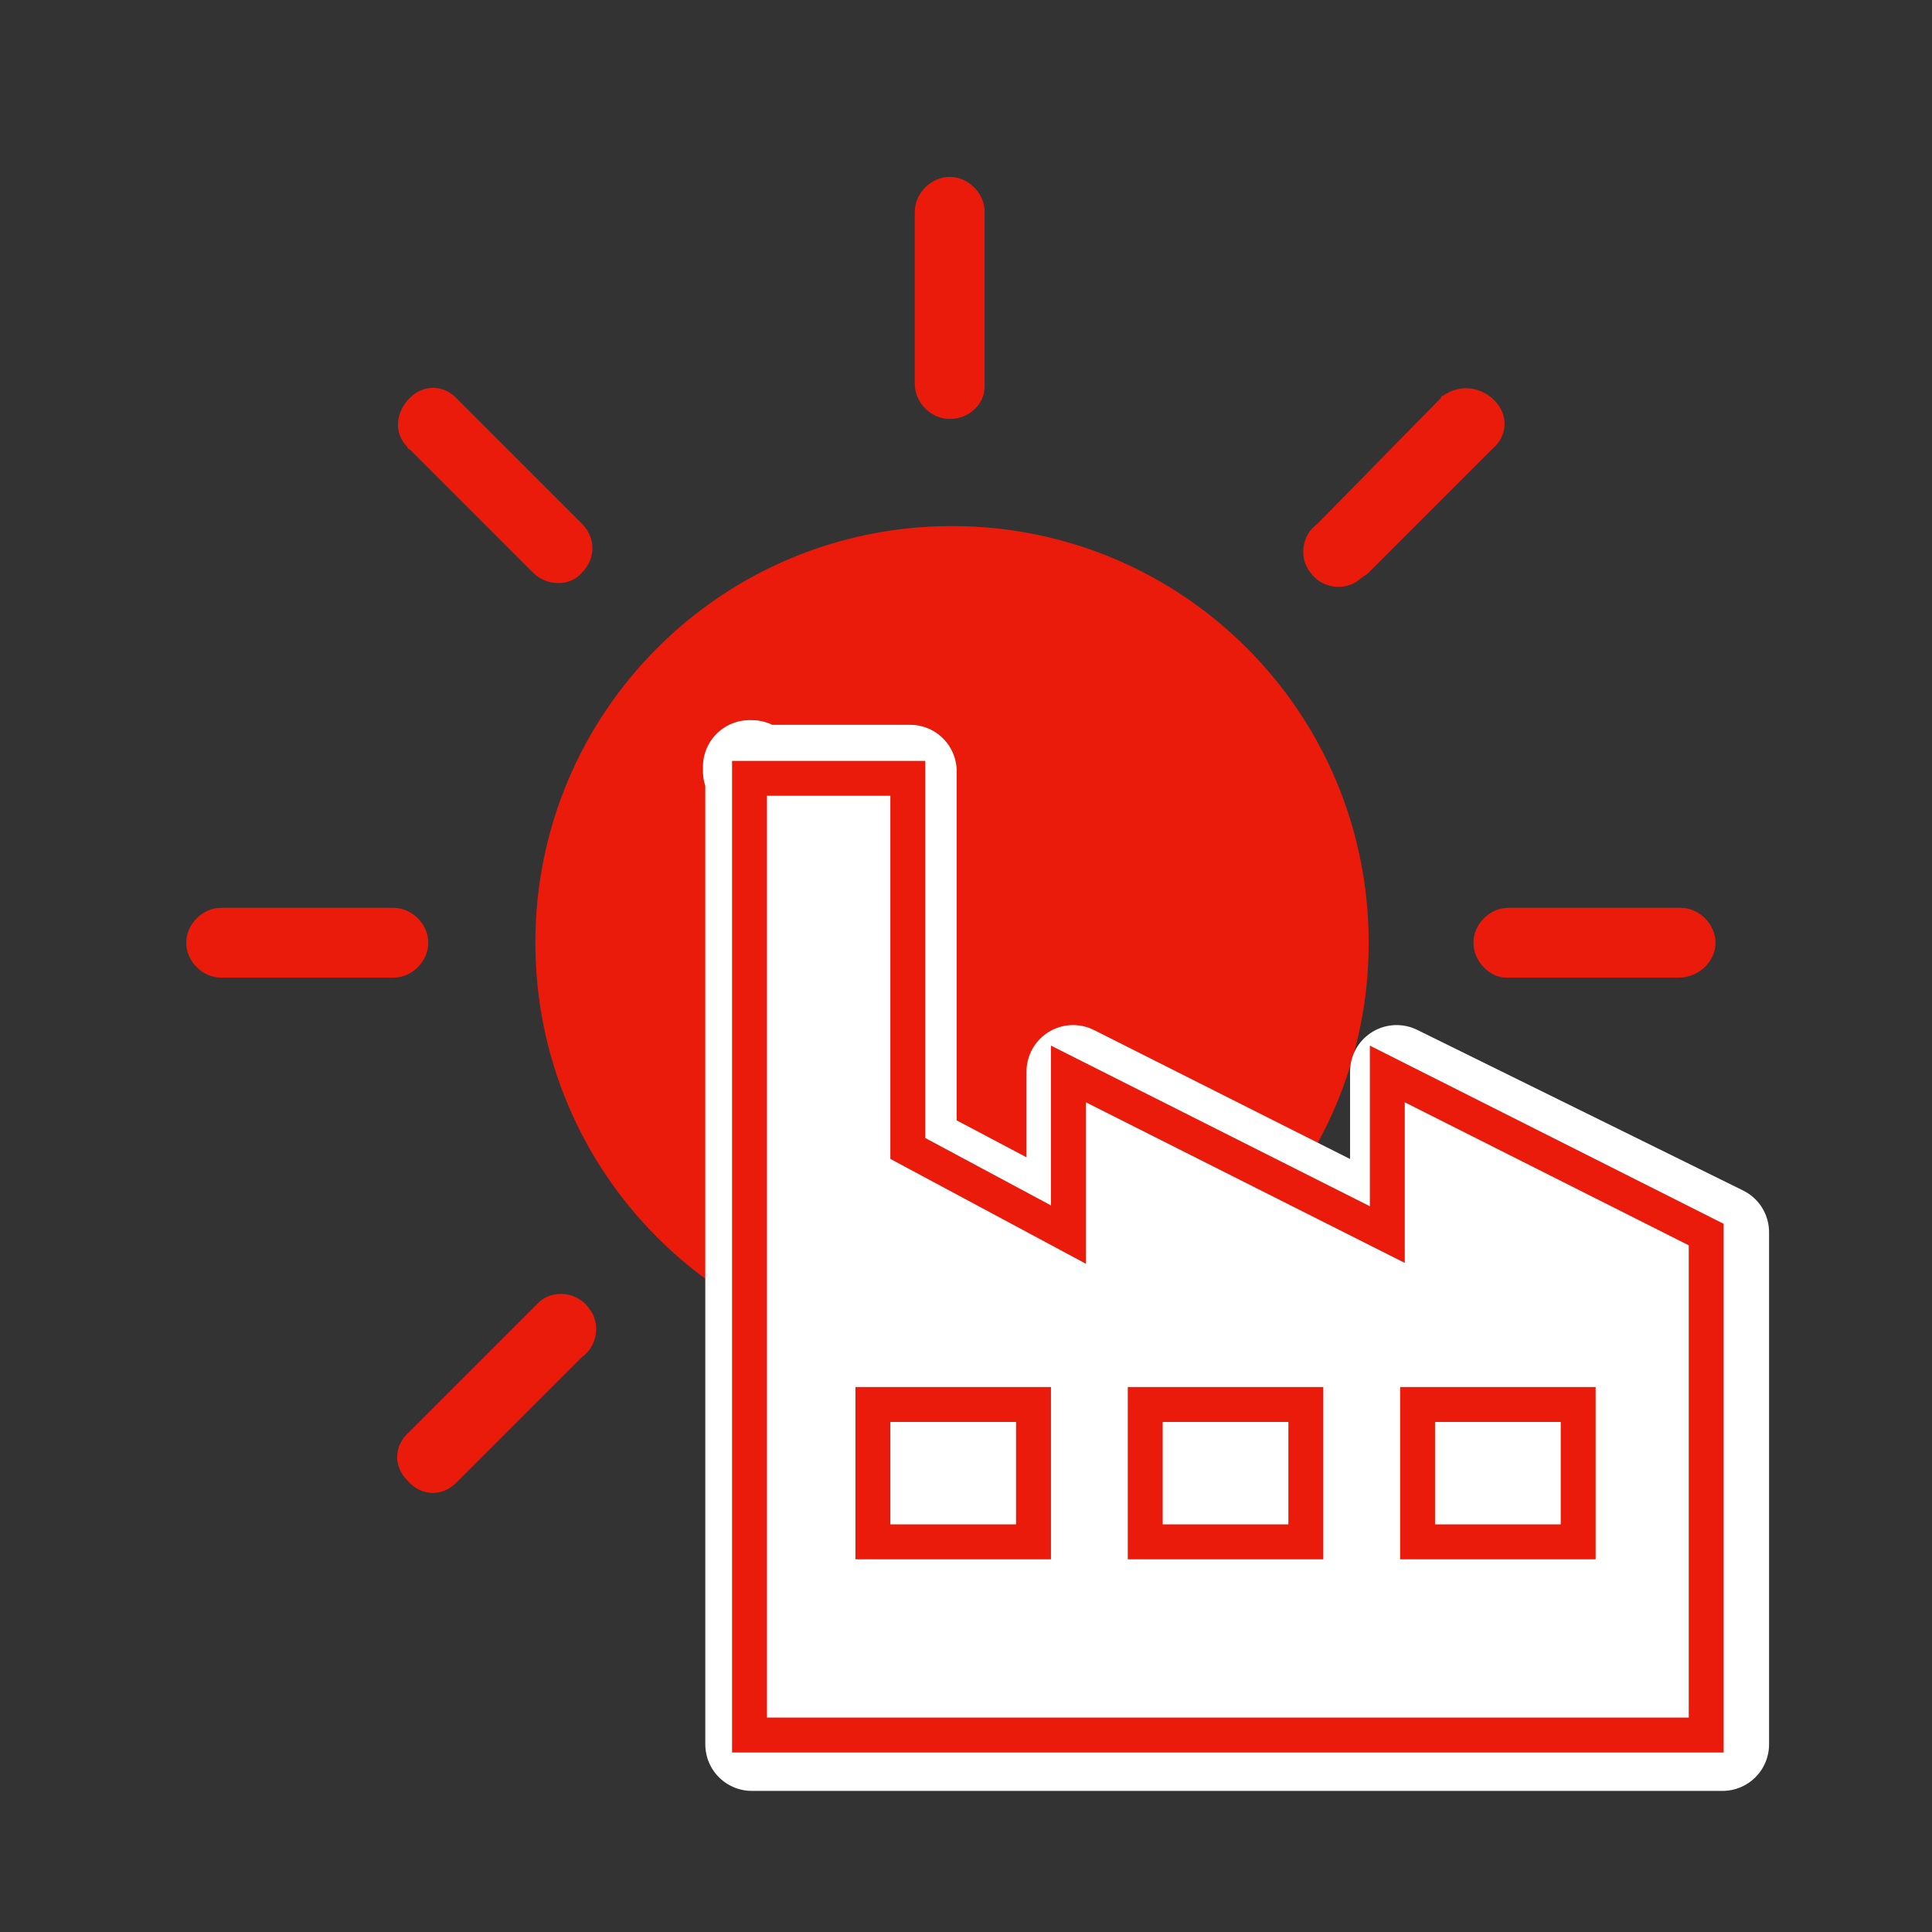
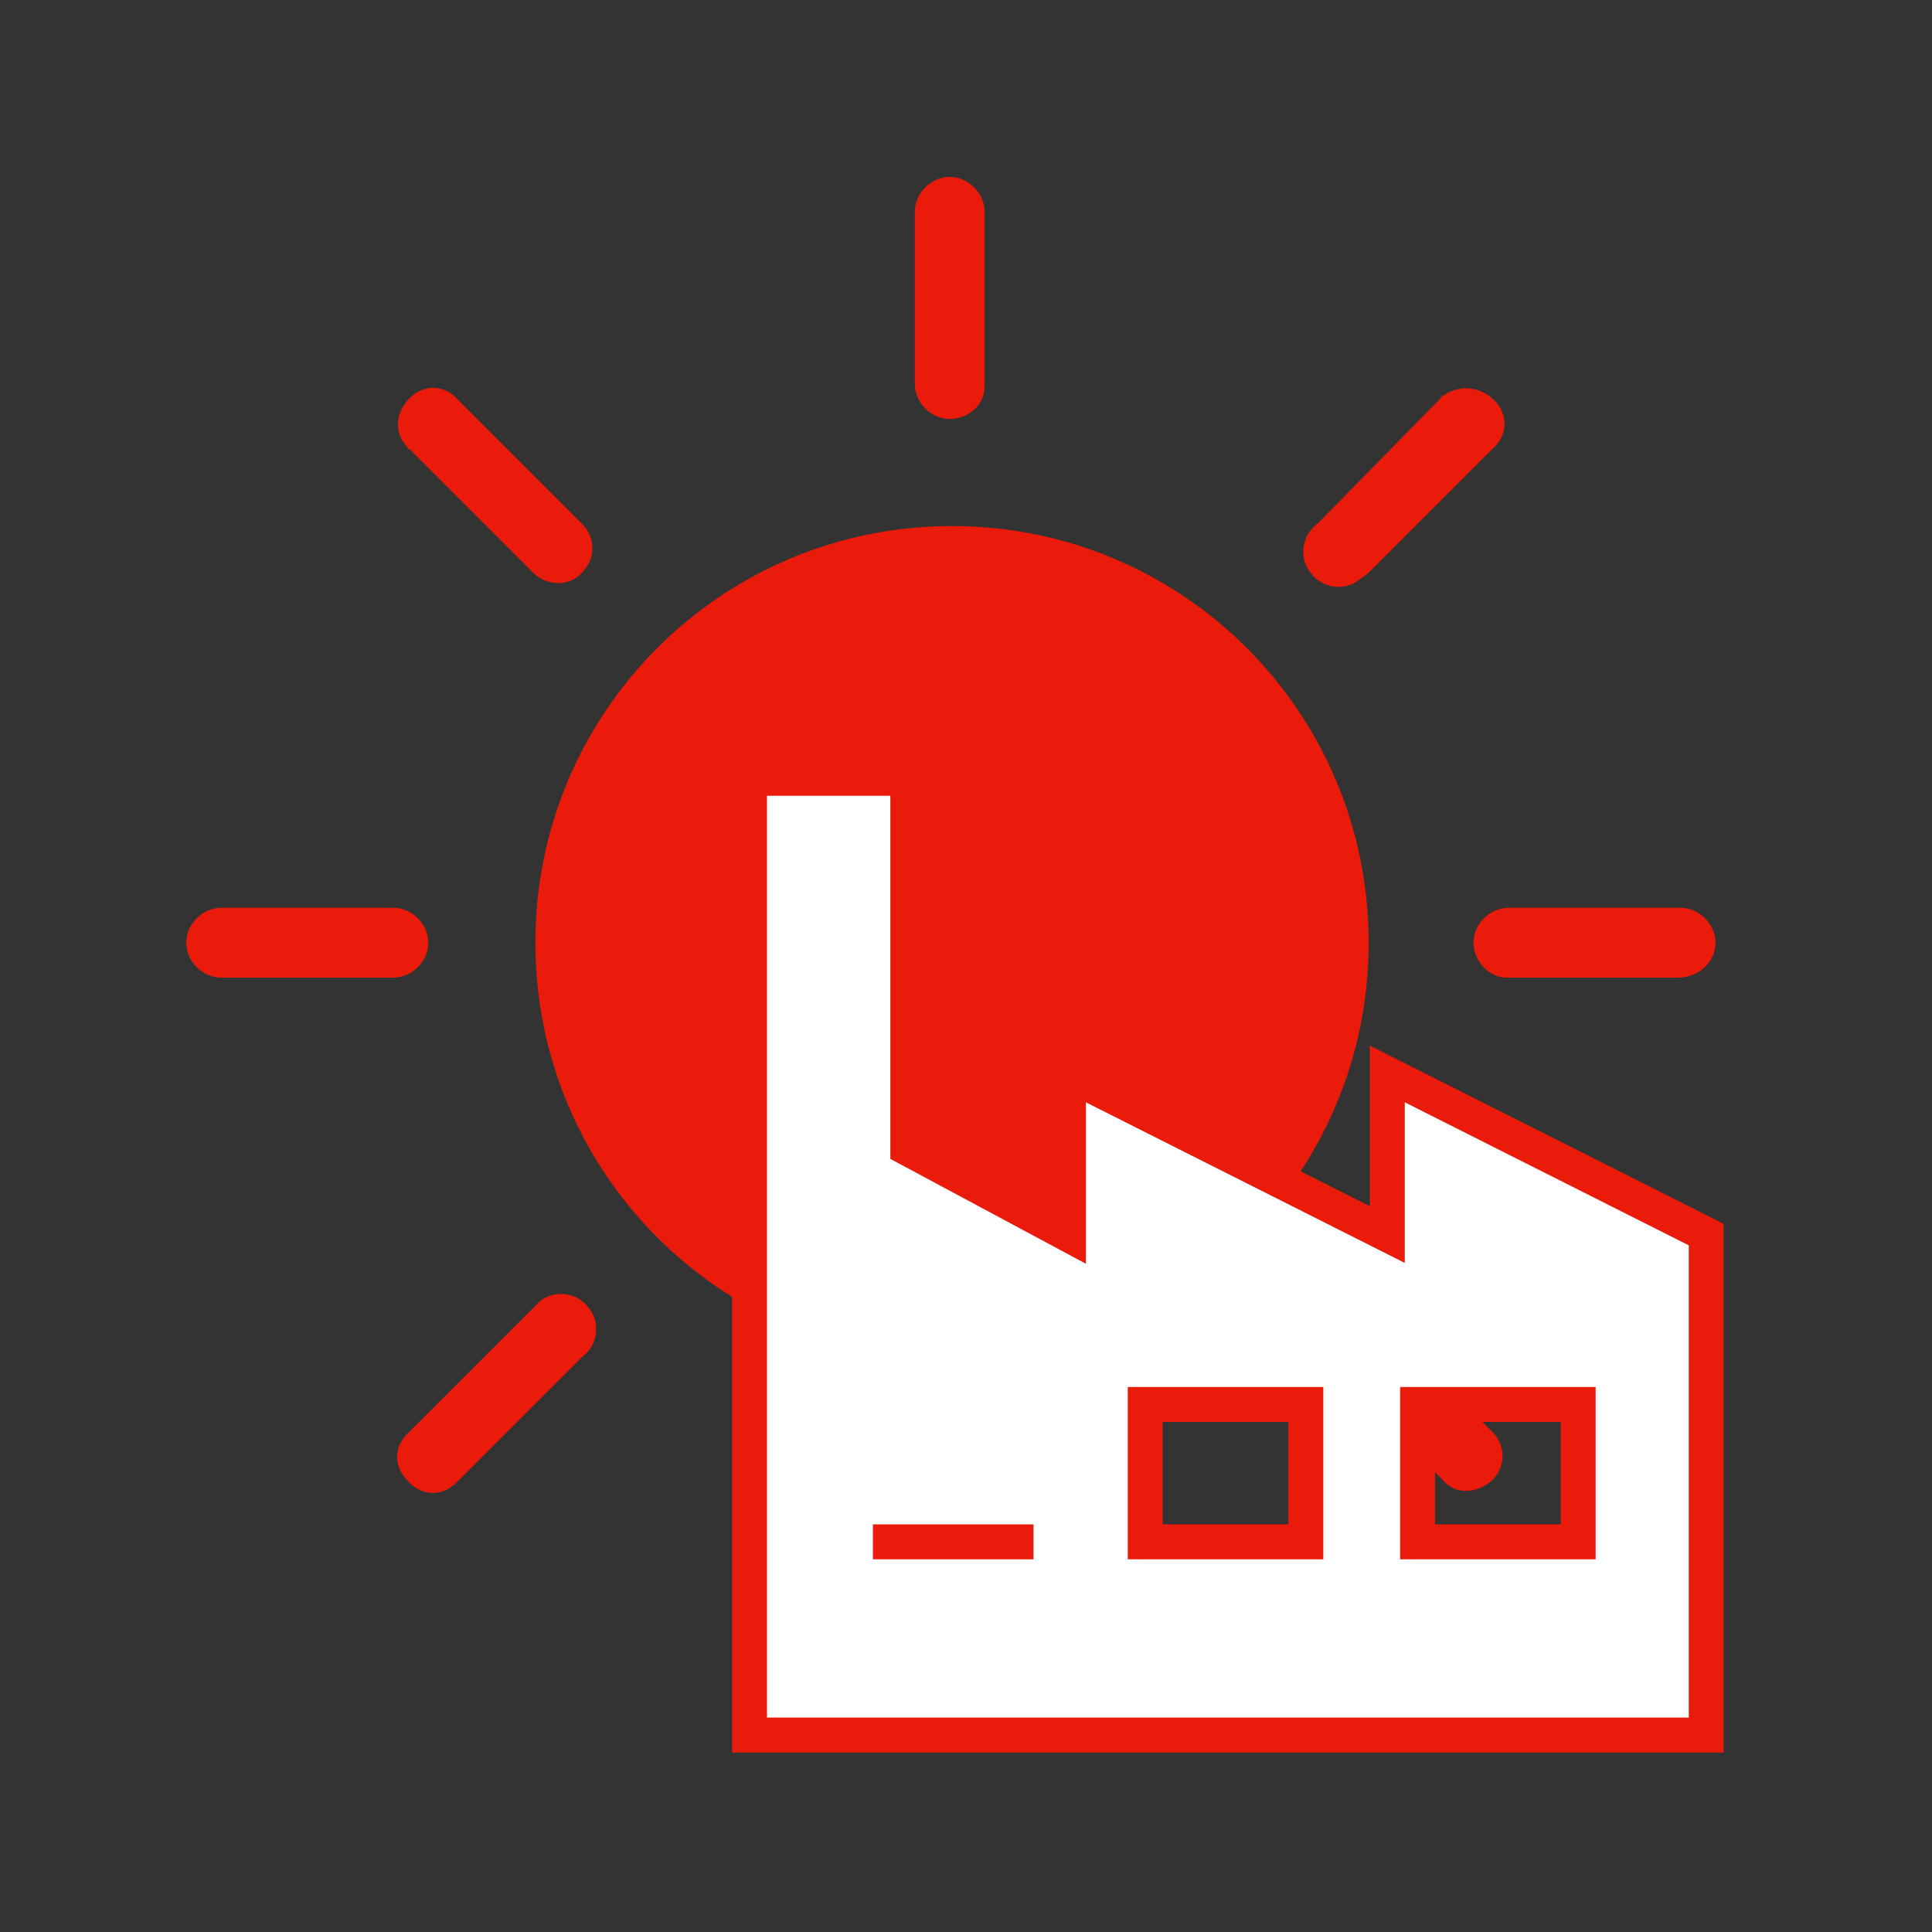
<svg xmlns="http://www.w3.org/2000/svg" version="1.1" id="Livello_1" x="0px" y="0px" viewBox="0 0 83 83" style="enable-background:new 0 0 83 83;" xml:space="preserve">
  <rect x="0" y="0" width="83" height="83" fill="#333333" stroke="none" />
  <style type="text/css">
	.st0{fill-rule:evenodd;clip-rule:evenodd;fill:#EA1B0A;}
	.st1{fill:#FFFFFF;stroke:#FFFFFF;stroke-width:4;stroke-linecap:round;stroke-linejoin:round;stroke-miterlimit:10;}
	.st2{fill:#FFFFFF;stroke:#EA1B0A;stroke-width:1.5;stroke-miterlimit:10;}
</style>
  <path class="st0" d="M58.8,40.5c0,9.9-8,17.9-17.9,17.9S23,50.4,23,40.5s8-17.9,17.9-17.9S58.8,30.6,58.8,40.5z M42.3,16.6V9.1  c0-0.8-0.7-1.5-1.5-1.5s-1.5,0.7-1.5,1.5v7.4c0,0.8,0.7,1.5,1.5,1.5S42.3,17.4,42.3,16.6z M42.3,71.7v-7.4c0-0.8-0.7-1.5-1.5-1.5  s-1.5,0.7-1.5,1.5v7.4c0,0.8,0.7,1.5,1.5,1.5C41.6,73.3,42.3,72.6,42.3,71.7z M18.4,40.5c0-0.8-0.7-1.5-1.5-1.5H9.5  C8.7,39,8,39.7,8,40.5S8.7,42,9.5,42h7.4C17.7,42,18.4,41.3,18.4,40.5z M73.7,40.5c0-0.8-0.7-1.5-1.5-1.5h-7.4  c-0.8,0-1.5,0.7-1.5,1.5S64,42,64.7,42h7.4C73,42,73.7,41.3,73.7,40.5z M25,24.6c0.6-0.6,0.6-1.5,0-2.1l-5.3-5.3  c-0.6-0.7-1.5-0.7-2.1-0.1s-0.7,1.5-0.1,2.1c0,0.1,0.1,0.1,0.1,0.1l5.3,5.3C23.5,25.2,24.5,25.2,25,24.6L25,24.6z M64.1,63.6  c0.6-0.6,0.6-1.5,0-2.1l-5.3-5.3c-0.5-0.7-1.5-0.8-2.1-0.3c-0.7,0.5-0.8,1.5-0.3,2.1c0.1,0.1,0.2,0.2,0.3,0.3l5.3,5.3  C62.5,64.2,63.4,64.2,64.1,63.6L64.1,63.6z M19.7,63.6l5.3-5.3c0.7-0.5,0.8-1.5,0.3-2.1c-0.5-0.7-1.5-0.8-2.1-0.3  c-0.1,0.1-0.2,0.2-0.3,0.3l-5.3,5.3c-0.7,0.6-0.7,1.5-0.1,2.1c0.6,0.7,1.5,0.7,2.1,0.1C19.6,63.7,19.6,63.7,19.7,63.6L19.7,63.6z   M58.8,24.6l5.3-5.3c0.7-0.6,0.7-1.5,0.1-2.1S62.7,16.5,62,17c-0.1,0-0.1,0.1-0.1,0.1l-5.3,5.4c-0.7,0.5-0.8,1.5-0.3,2.1  c0.5,0.7,1.5,0.8,2.1,0.3C58.5,24.8,58.7,24.7,58.8,24.6z" />
  <g>
    <g transform="translate(0,-952.362)">
-       <path class="st1" d="M32.3,985.3v42H74v-22l-14-6.9v7l-13.9-7v7l-7-3.7v-16.2h-6.9v-0.2H32.3z" />
-     </g>
+       </g>
    <g transform="translate(0,-952.362)">
-       <path class="st2" d="M32.2,985.8v41.1h41.1v-21.5l-13.7-6.9v6.9l-13.7-6.9v6.9l-6.9-3.7v-15.9H32.2z M67.8,1018.6h-6.9v-5.9h6.9    V1018.6z M56.1,1018.6h-6.9v-5.9h6.9V1018.6z M44.4,1018.6h-6.9v-5.9h6.9V1018.6z" />
+       <path class="st2" d="M32.2,985.8v41.1h41.1v-21.5l-13.7-6.9v6.9l-13.7-6.9v6.9l-6.9-3.7v-15.9H32.2z M67.8,1018.6h-6.9v-5.9h6.9    V1018.6z M56.1,1018.6h-6.9v-5.9h6.9V1018.6z M44.4,1018.6h-6.9h6.9V1018.6z" />
    </g>
  </g>
</svg>